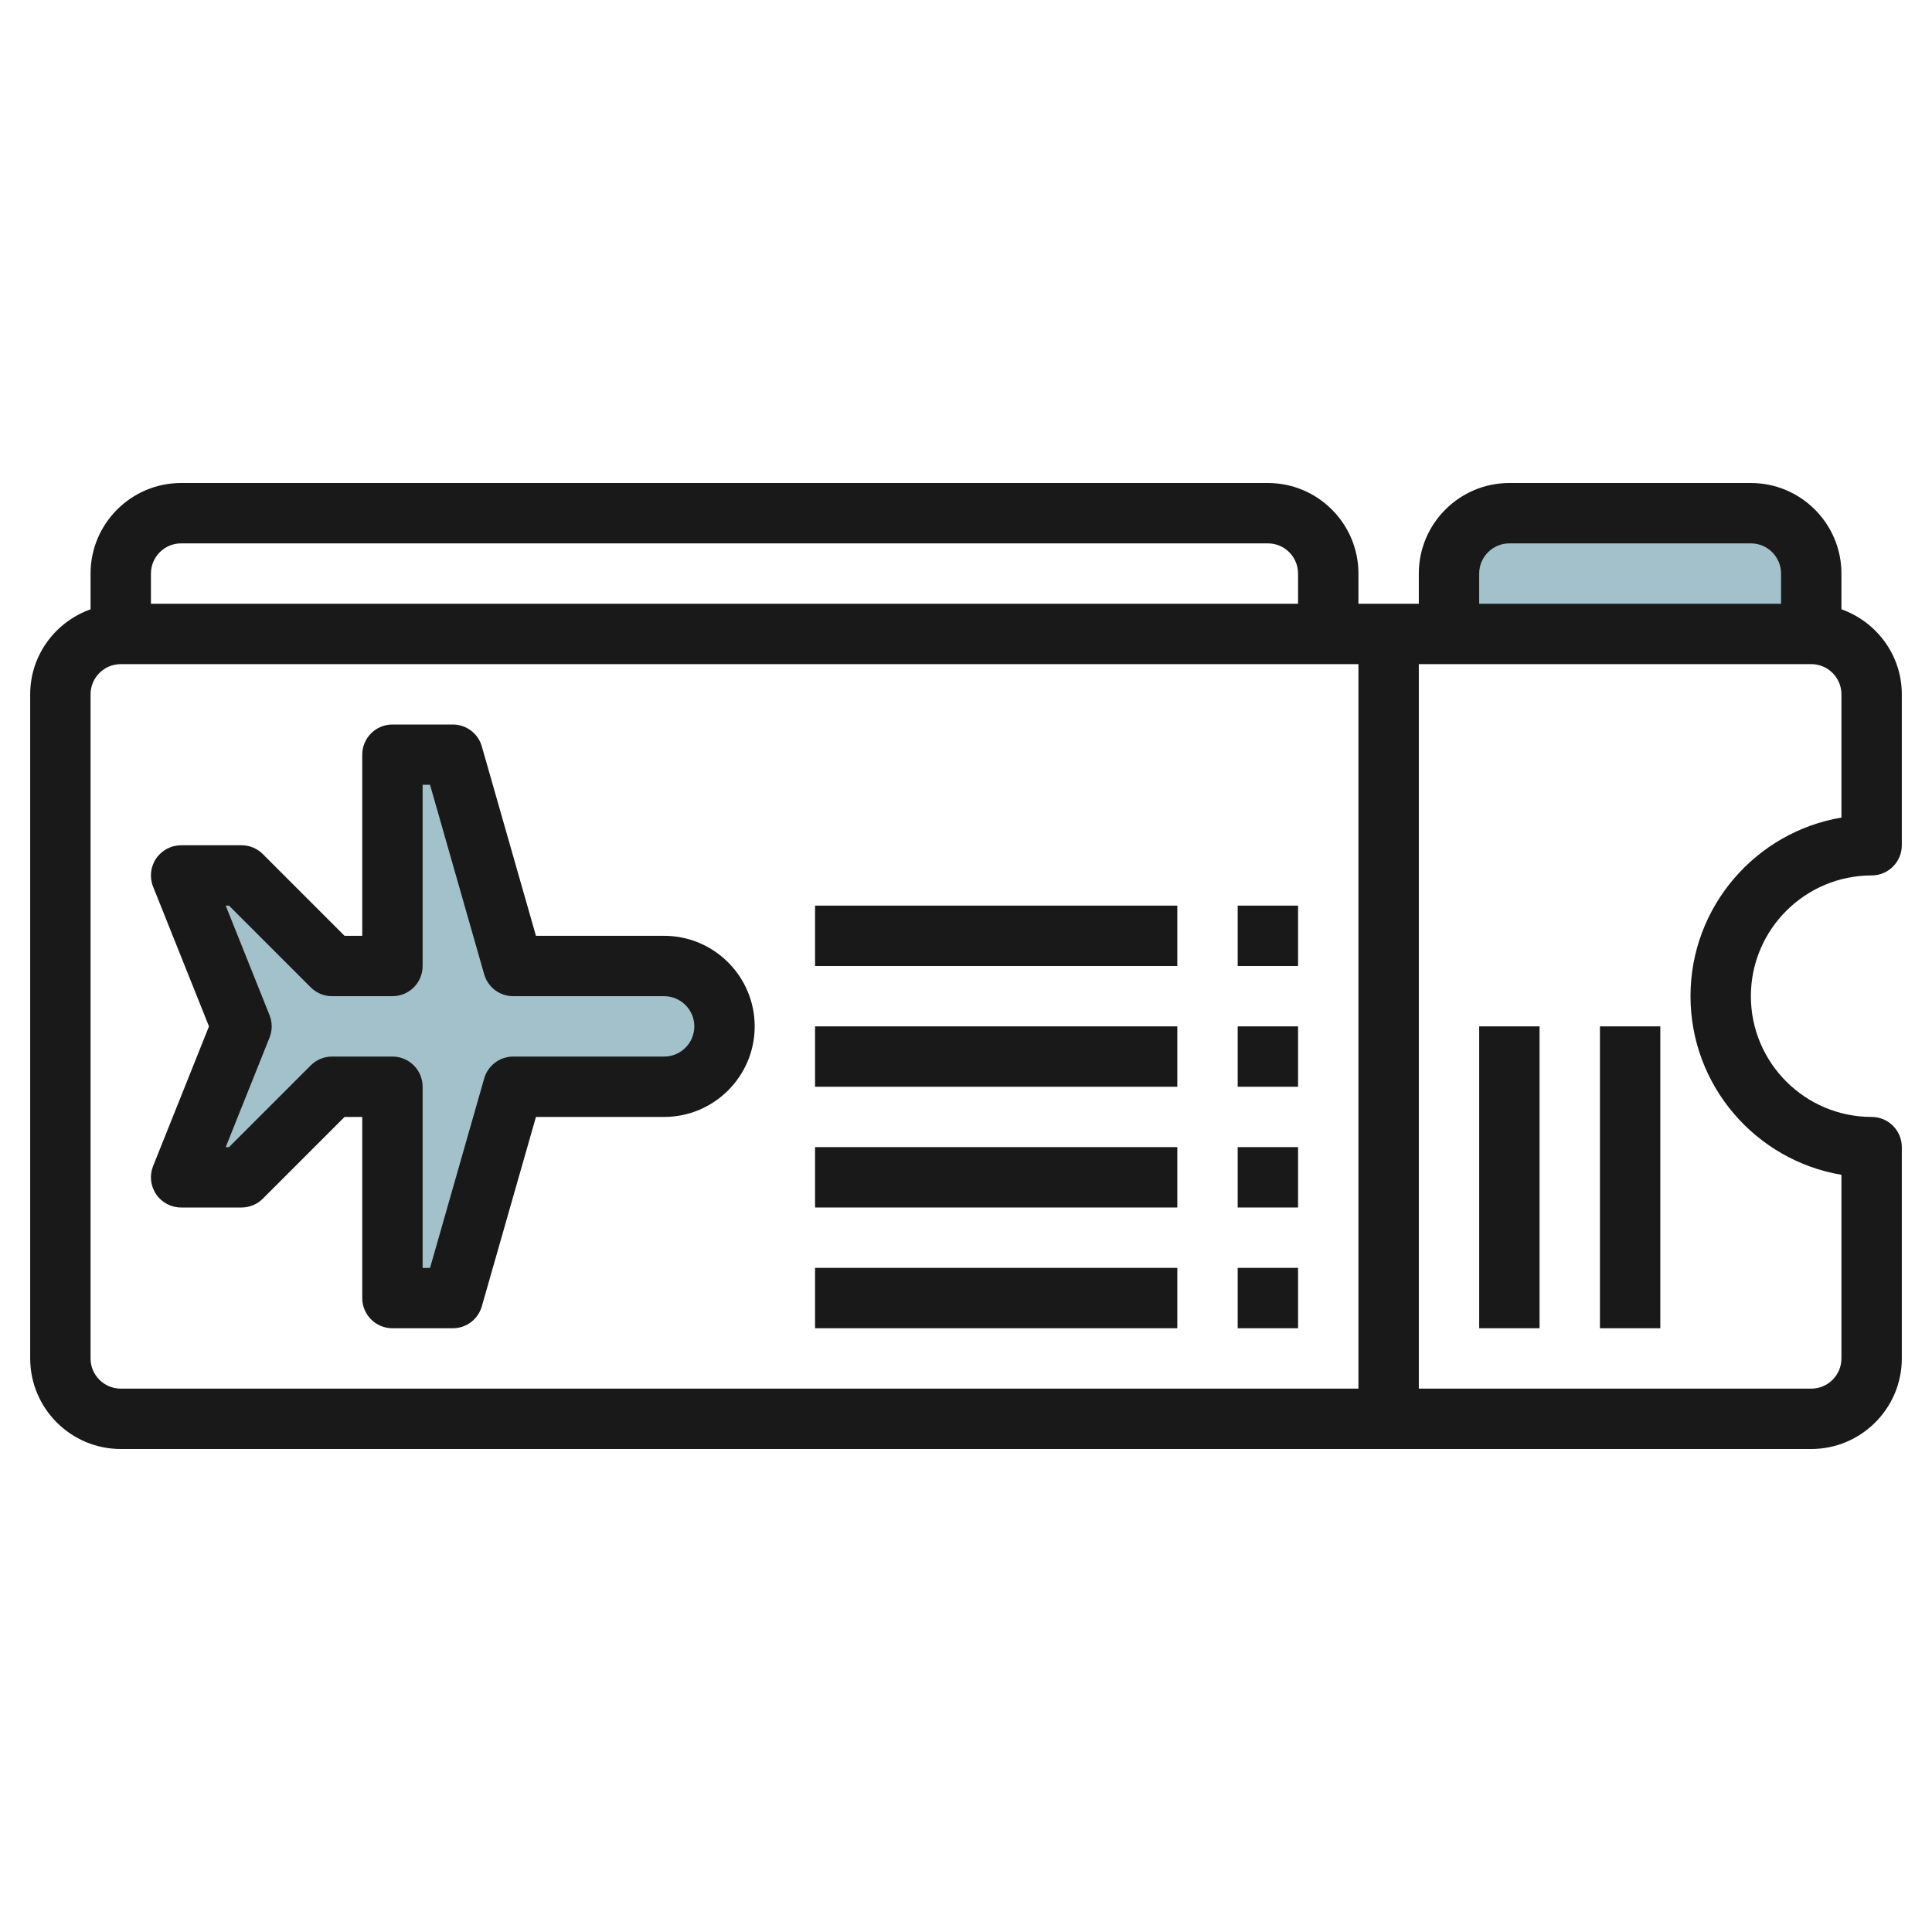
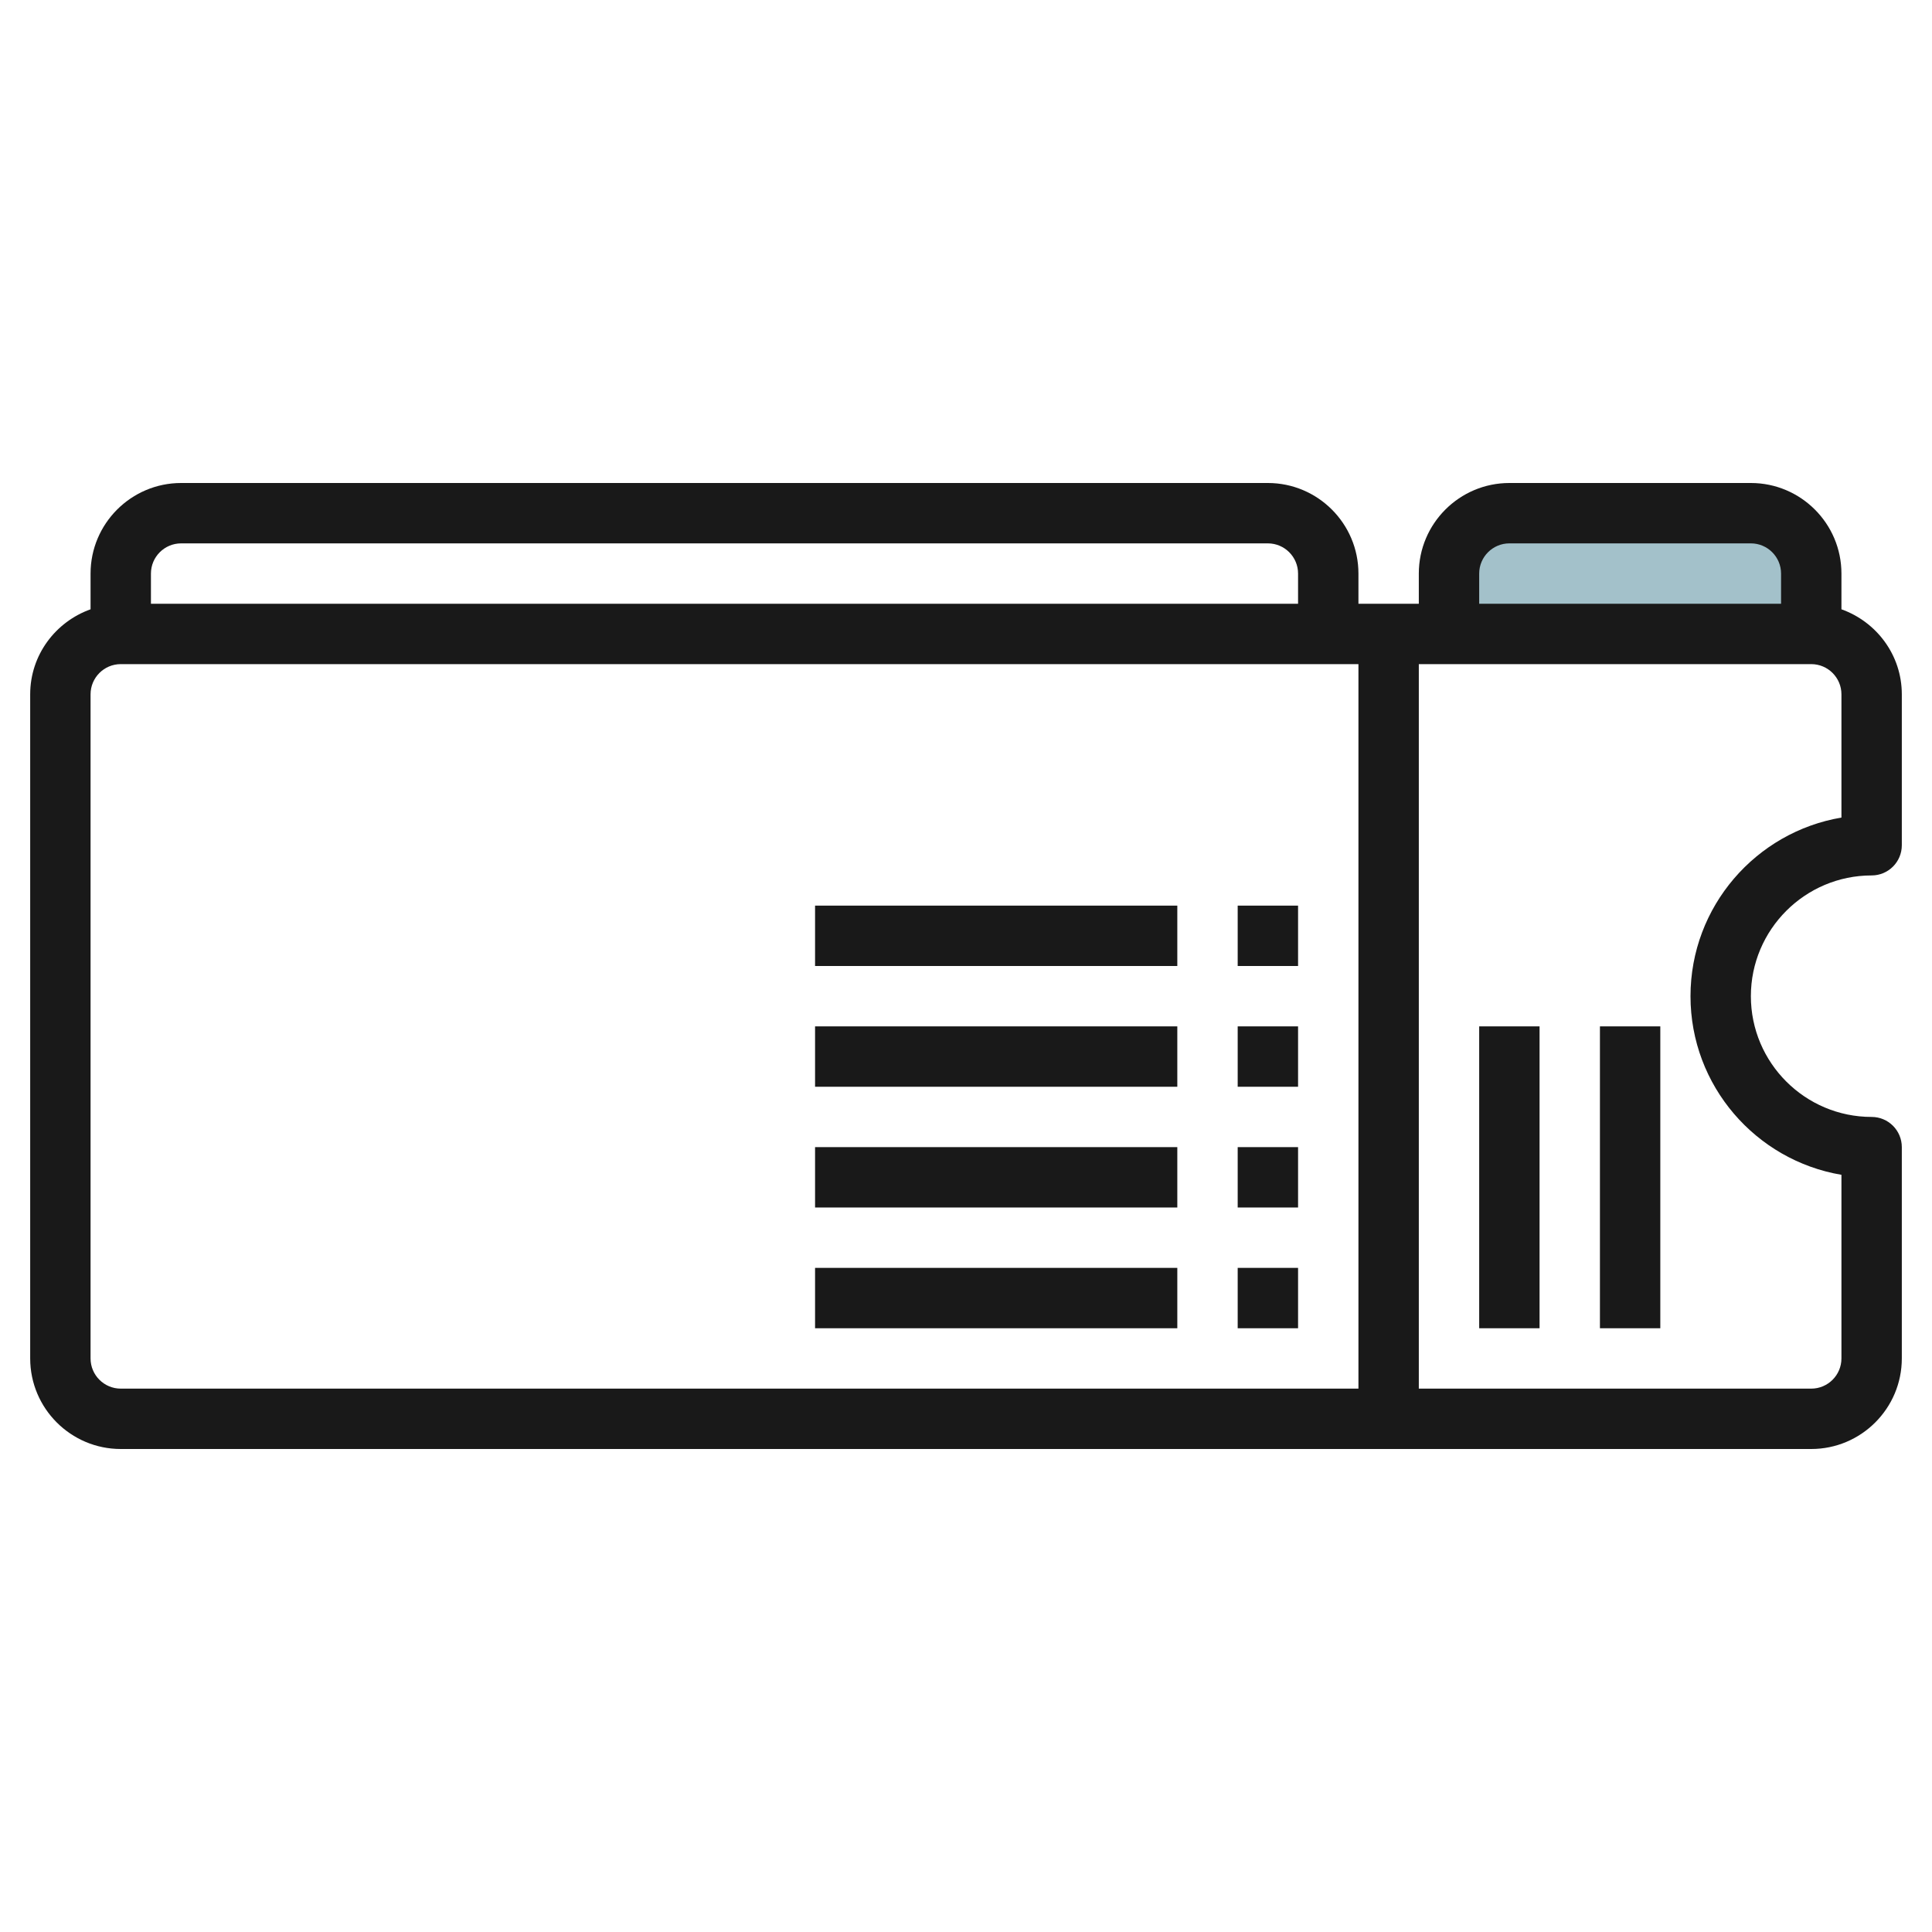
<svg xmlns="http://www.w3.org/2000/svg" id="Layer_3" enable-background="new 0 0 64 64" height="512" viewBox="0 0 64 64" width="512">
  <g>
    <path d="m60 21v-2c0-1.105-.895-2-2-2h-8c-1.105 0-2 .895-2 2v2" fill="#a3c1ca" />
-     <path d="m13 36v6h2l2-6h5c1.105 0 2-.895 2-2 0-1.105-.895-2-2-2h-5l-2-6h-2v6h-2l-3-3h-2l2 5-2 5h2l3-3z" fill="#a3c1ca" />
    <g fill="#191919">
-       <path d="m22 31h-4.246l-1.793-6.274c-.122-.43-.515-.726-.961-.726h-2c-.552 0-1 .447-1 1v6h-.586l-2.707-2.707c-.187-.188-.442-.293-.707-.293h-2c-.332 0-.642.165-.828.439s-.224.624-.101.932l1.852 4.629-1.852 4.629c-.123.308-.085.657.101.932s.496.439.828.439h2c.265 0 .52-.105.707-.293l2.707-2.707h.586v6c0 .553.448 1 1 1h2c.446 0 .839-.296.961-.726l1.793-6.274h4.246c1.654 0 3-1.346 3-3s-1.346-3-3-3zm0 4h-5c-.446 0-.839.296-.961.726l-1.793 6.274h-.246v-6c0-.553-.448-1-1-1h-2c-.265 0-.52.105-.707.293l-2.707 2.707h-.109l1.452-3.629c.095-.238.095-.504 0-.742l-1.452-3.629h.109l2.707 2.707c.187.188.442.293.707.293h2c.552 0 1-.447 1-1v-6h.246l1.793 6.274c.122.43.515.726.961.726h5c.551 0 1 .448 1 1s-.449 1-1 1z" />
      <path d="m61 20.184v-1.184c0-1.654-1.346-3-3-3h-8c-1.654 0-3 1.346-3 3v1h-2v-1c0-1.654-1.346-3-3-3h-36c-1.654 0-3 1.346-3 3v1.184c-1.161.414-2 1.514-2 2.816v22c0 1.654 1.346 3 3 3h56c1.654 0 3-1.346 3-3v-7c0-.553-.448-1-1-1-2.206 0-4-1.794-4-4s1.794-4 4-4c.552 0 1-.447 1-1v-5c0-1.302-.839-2.402-2-2.816zm-12-1.184c0-.552.449-1 1-1h8c.551 0 1 .448 1 1v1h-10zm-43-1h36c.551 0 1 .448 1 1v1h-38v-1c0-.552.449-1 1-1zm-3 27v-22c0-.552.449-1 1-1h41v24h-41c-.551 0-1-.448-1-1zm58-17.917c-2.834.478-5 2.949-5 5.917s2.166 5.439 5 5.917v6.083c0 .552-.449 1-1 1h-13v-24h13c.551 0 1 .448 1 1z" />
      <path d="m41 42h2v2h-2z" />
      <path d="m27 42h12v2h-12z" />
      <path d="m41 38h2v2h-2z" />
      <path d="m27 38h12v2h-12z" />
      <path d="m41 34h2v2h-2z" />
      <path d="m27 34h12v2h-12z" />
      <path d="m41 30h2v2h-2z" />
      <path d="m27 30h12v2h-12z" />
      <path d="m49 34h2v10h-2z" />
      <path d="m53 34h2v10h-2z" />
    </g>
  </g>
</svg>